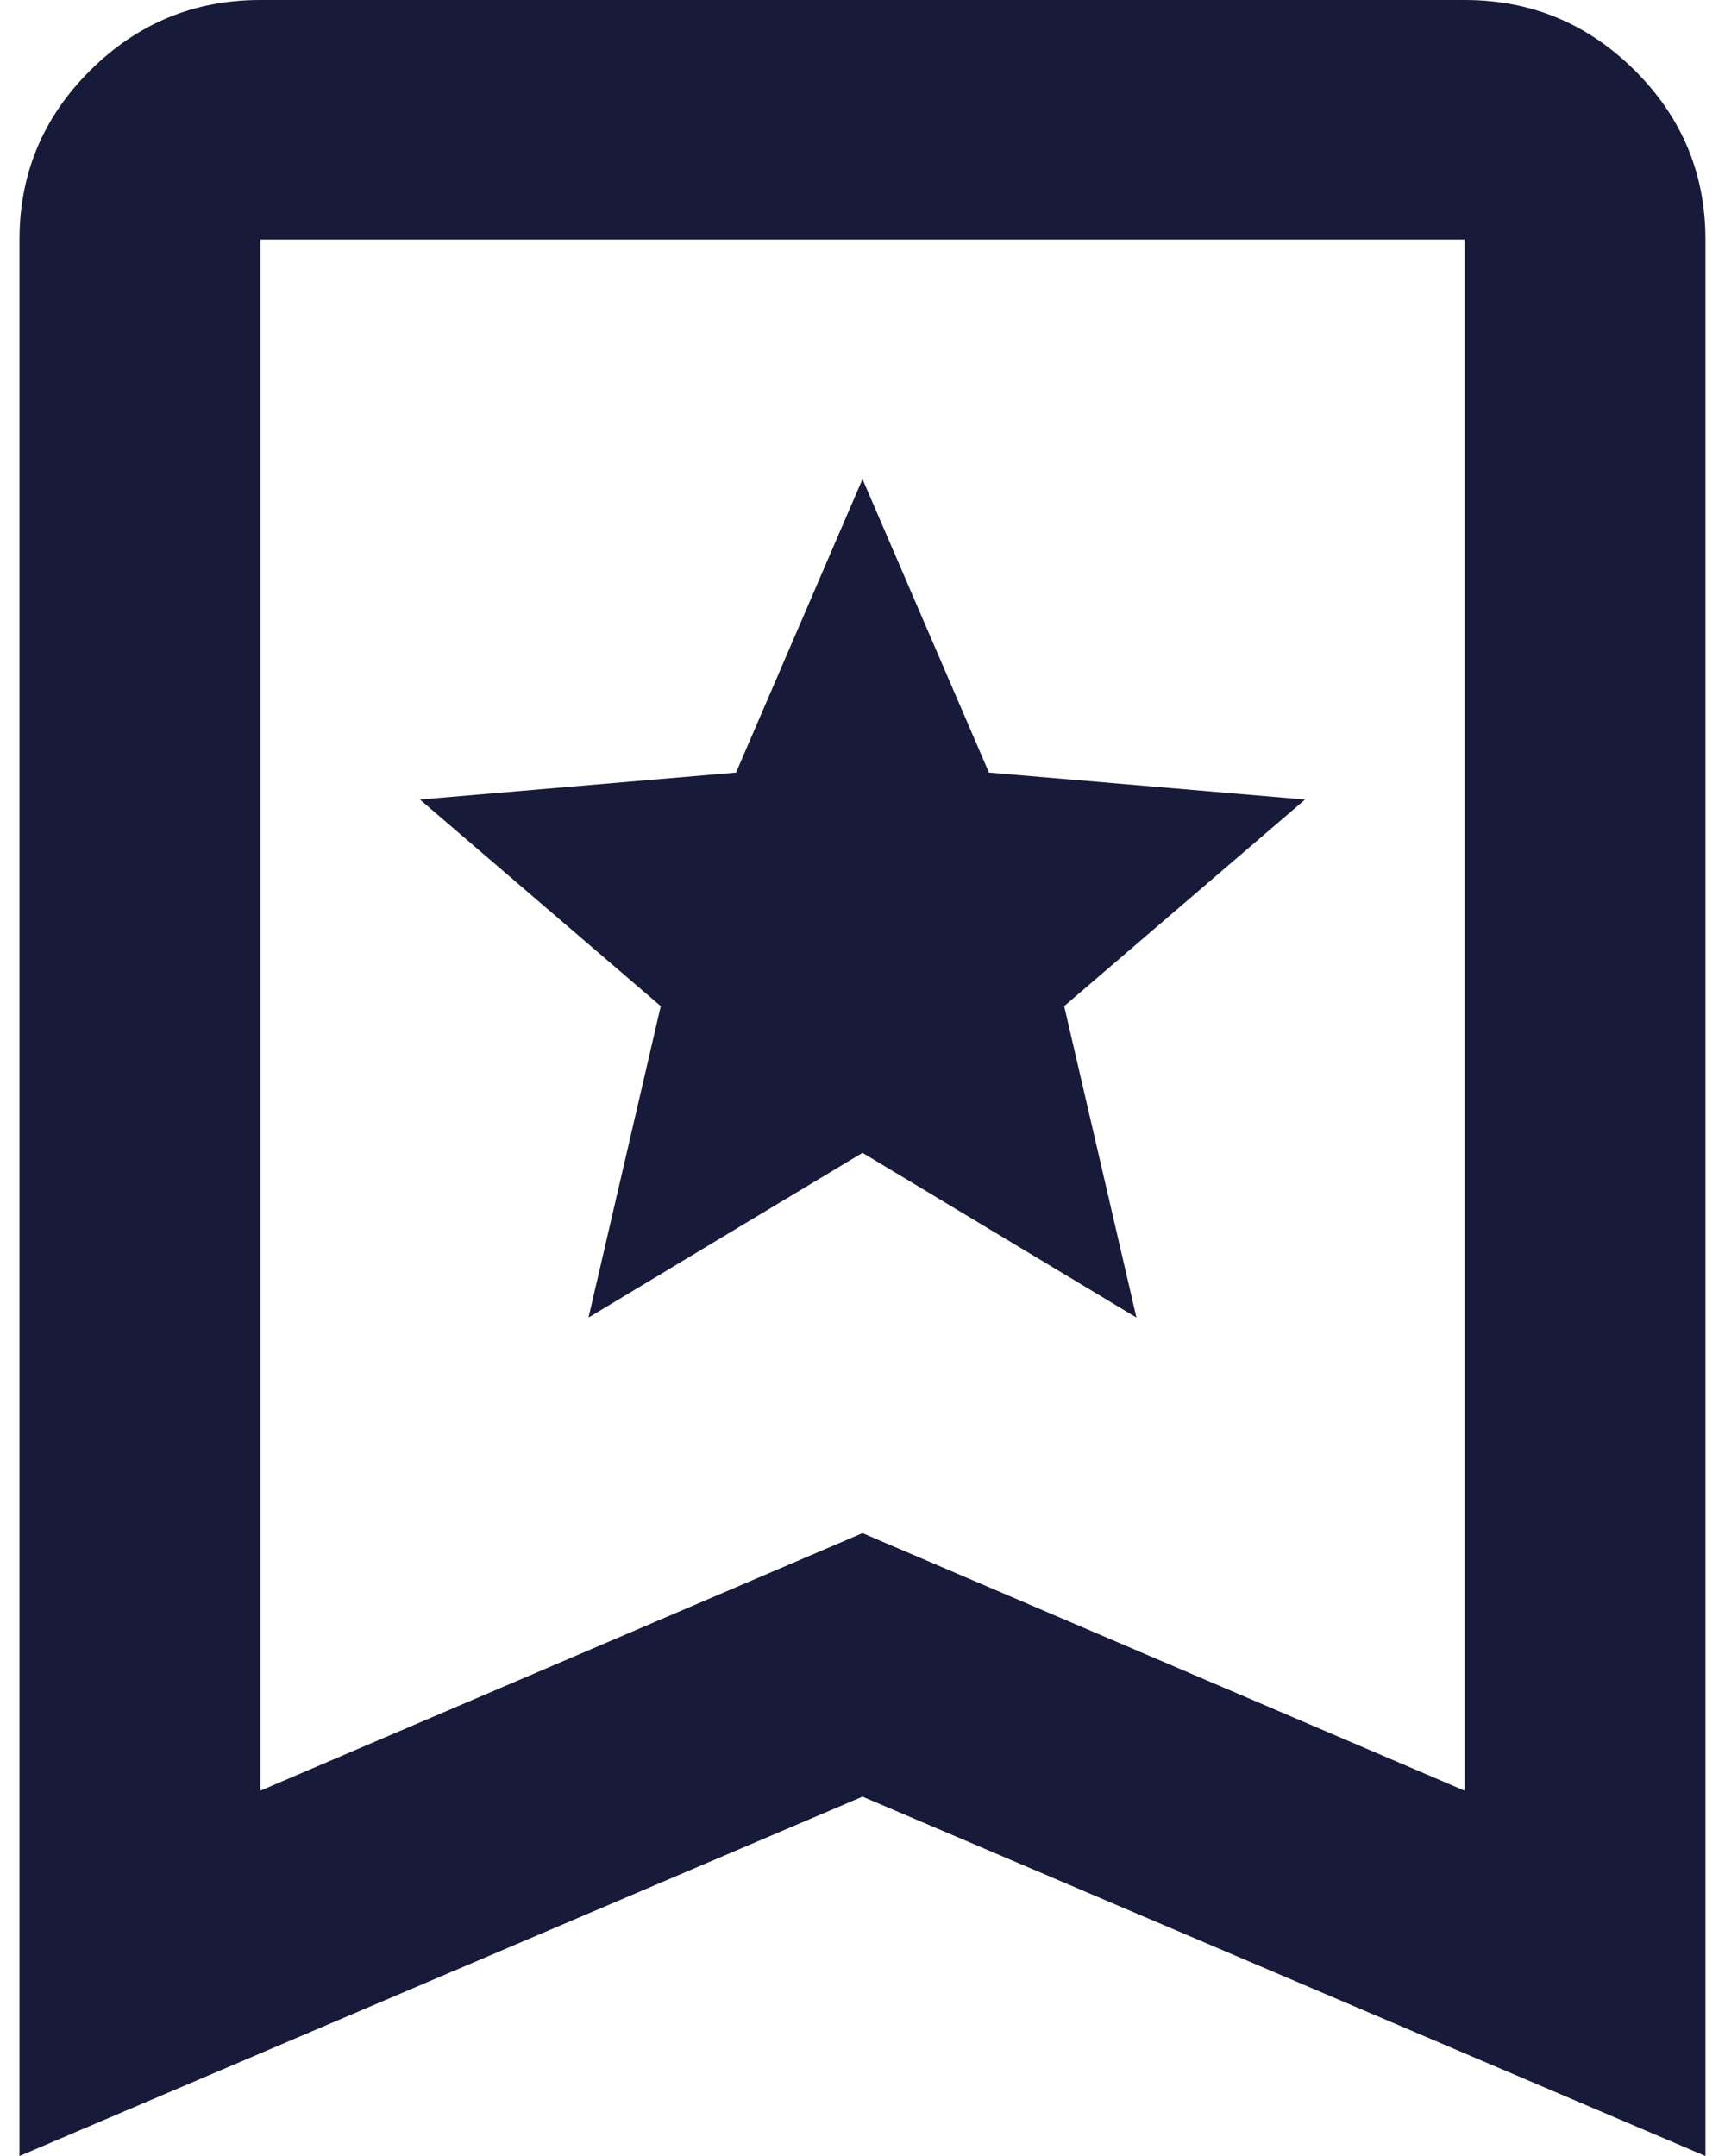
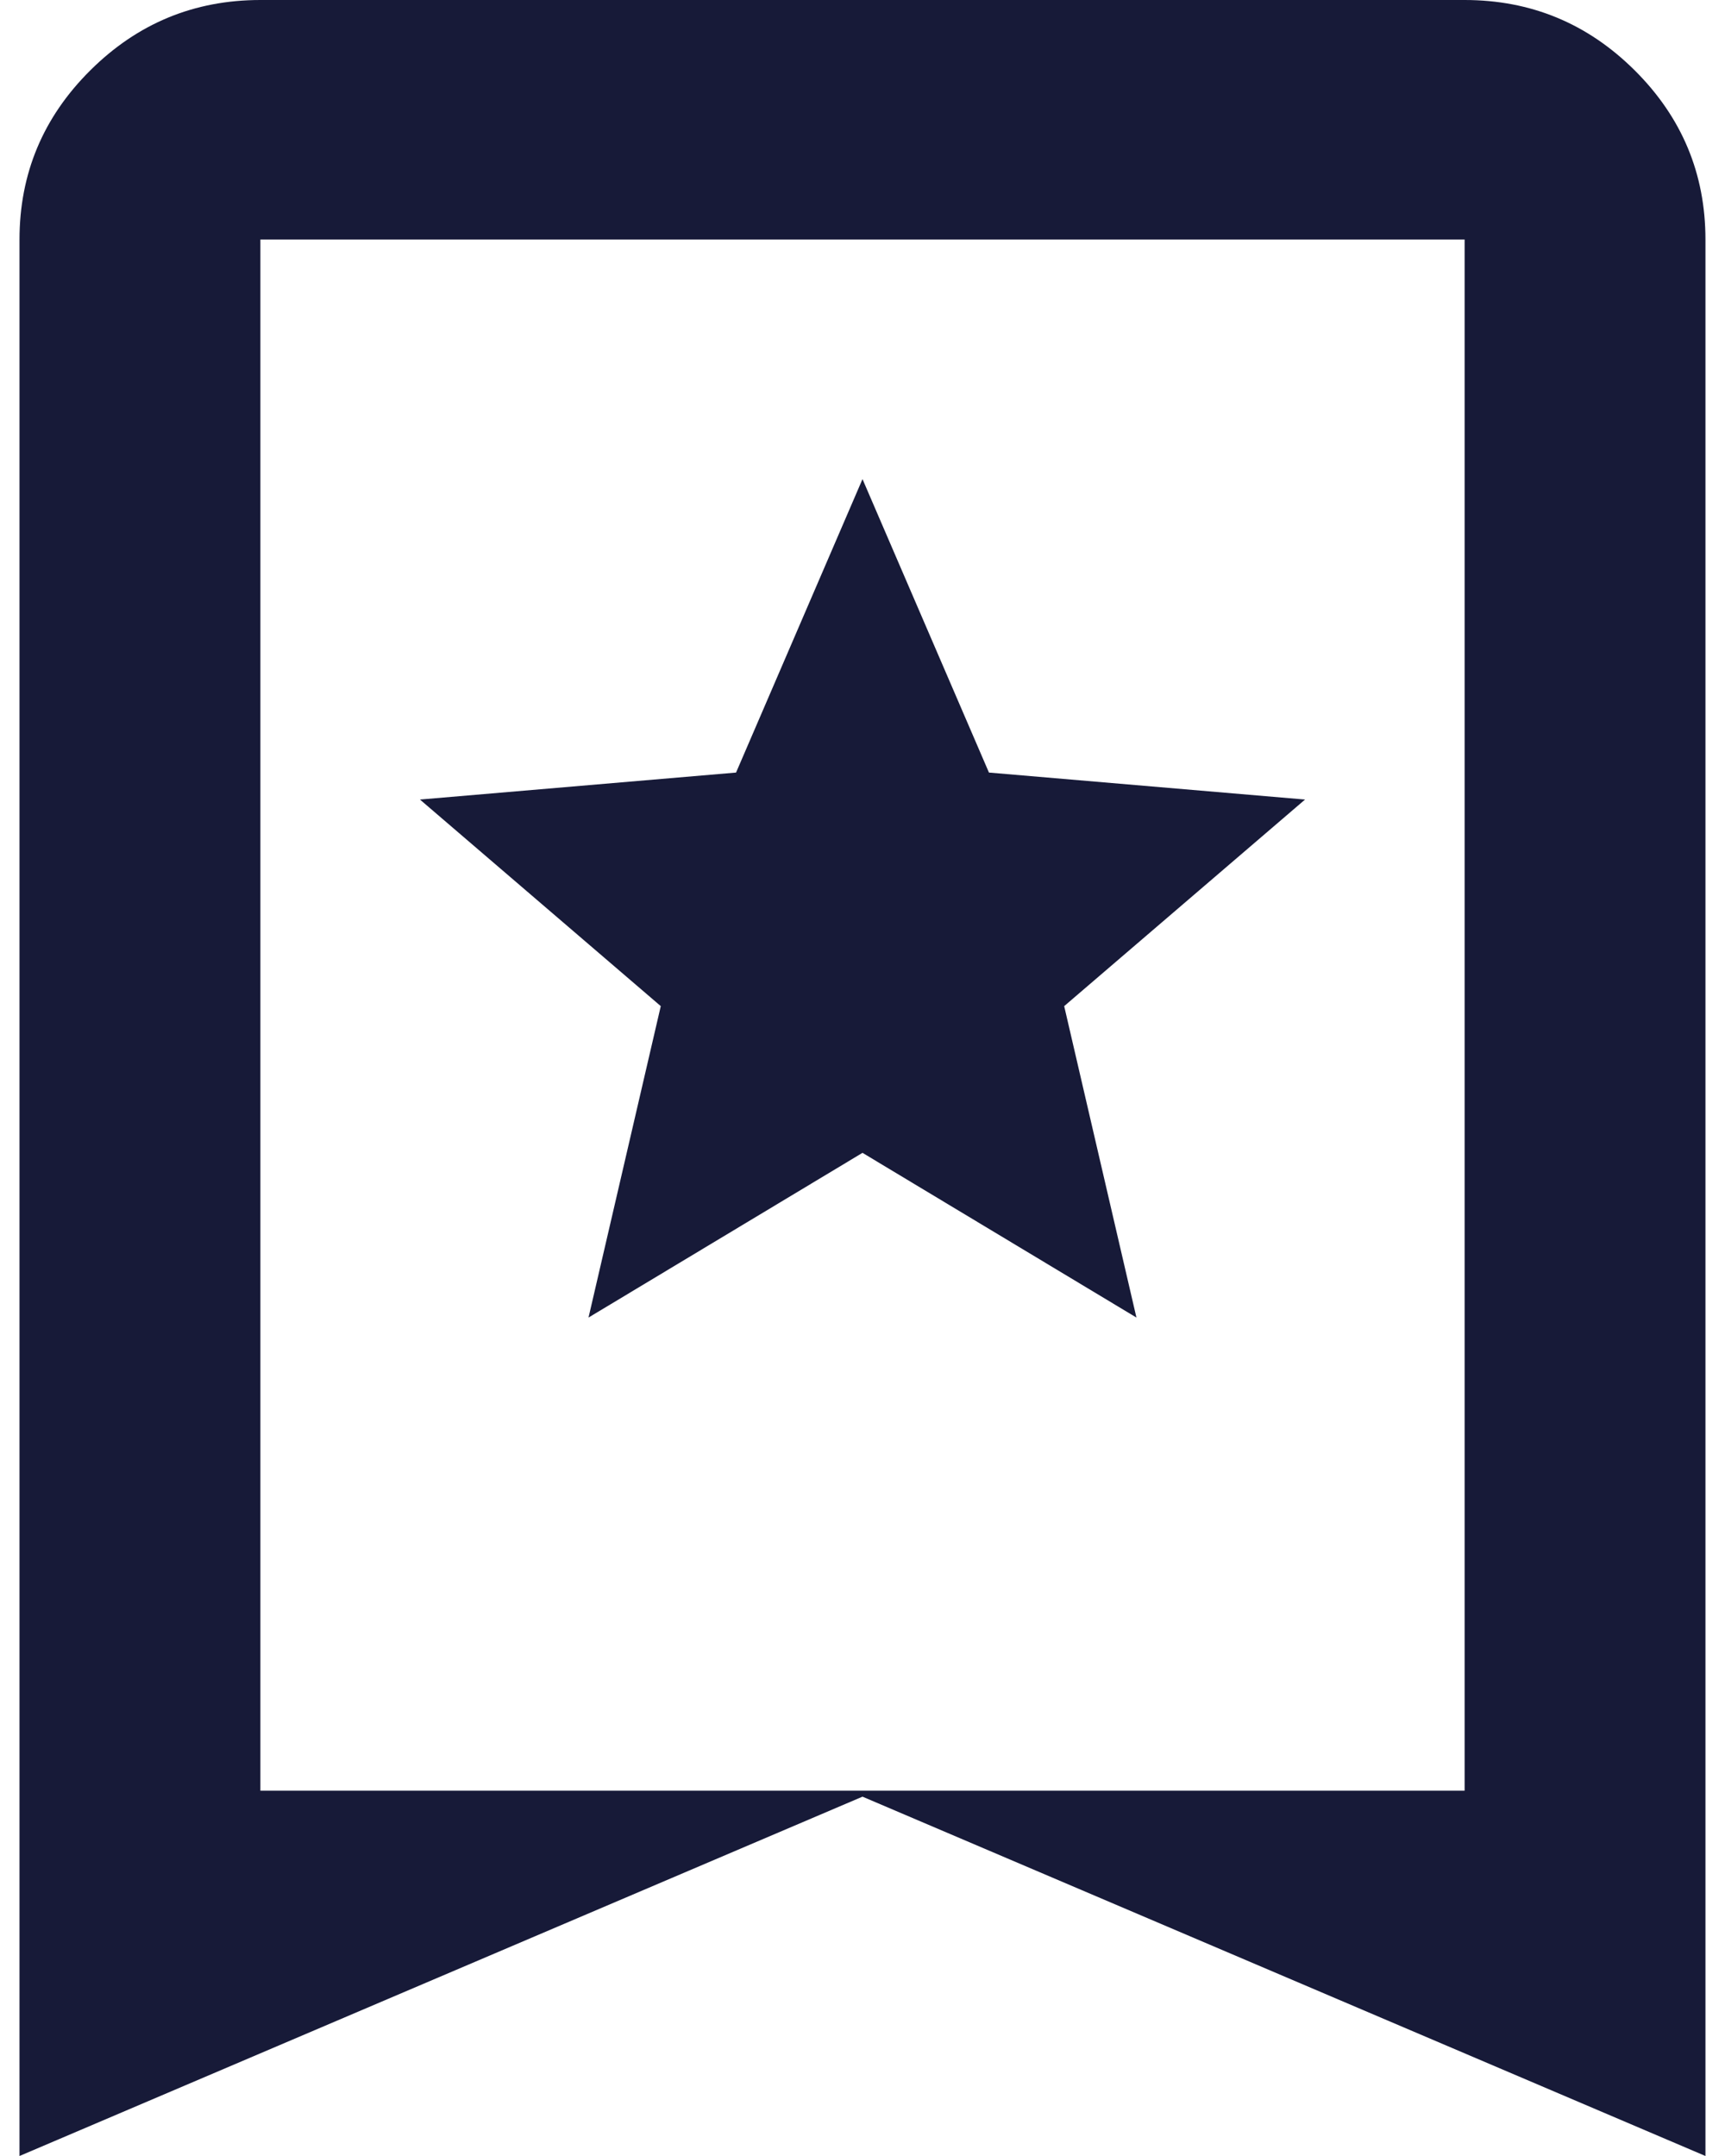
<svg xmlns="http://www.w3.org/2000/svg" width="36" height="45" viewBox="0 0 36 45" fill="none">
-   <path d="M12.282 27.5L18 24.062L23.717 27.5L22.209 21L27.236 16.688L20.639 16.125L18 10L15.361 16.125L8.764 16.688L13.79 21L12.282 27.5ZM0.407 45V5C0.407 3.625 0.899 2.448 1.884 1.469C2.868 0.49 4.051 0 5.434 0H30.566C31.948 0 33.132 0.49 34.116 1.469C35.1 2.448 35.592 3.625 35.592 5V45L18 37.5L0.407 45ZM5.434 37.375L18 32L30.566 37.375V5H5.434V37.375Z" fill="#171A38" />
+   <path d="M12.282 27.5L18 24.062L23.717 27.5L22.209 21L27.236 16.688L20.639 16.125L18 10L15.361 16.125L8.764 16.688L13.79 21L12.282 27.5ZM0.407 45V5C0.407 3.625 0.899 2.448 1.884 1.469C2.868 0.49 4.051 0 5.434 0H30.566C31.948 0 33.132 0.49 34.116 1.469C35.1 2.448 35.592 3.625 35.592 5V45L18 37.5L0.407 45ZM5.434 37.375L30.566 37.375V5H5.434V37.375Z" fill="#171A38" />
</svg>